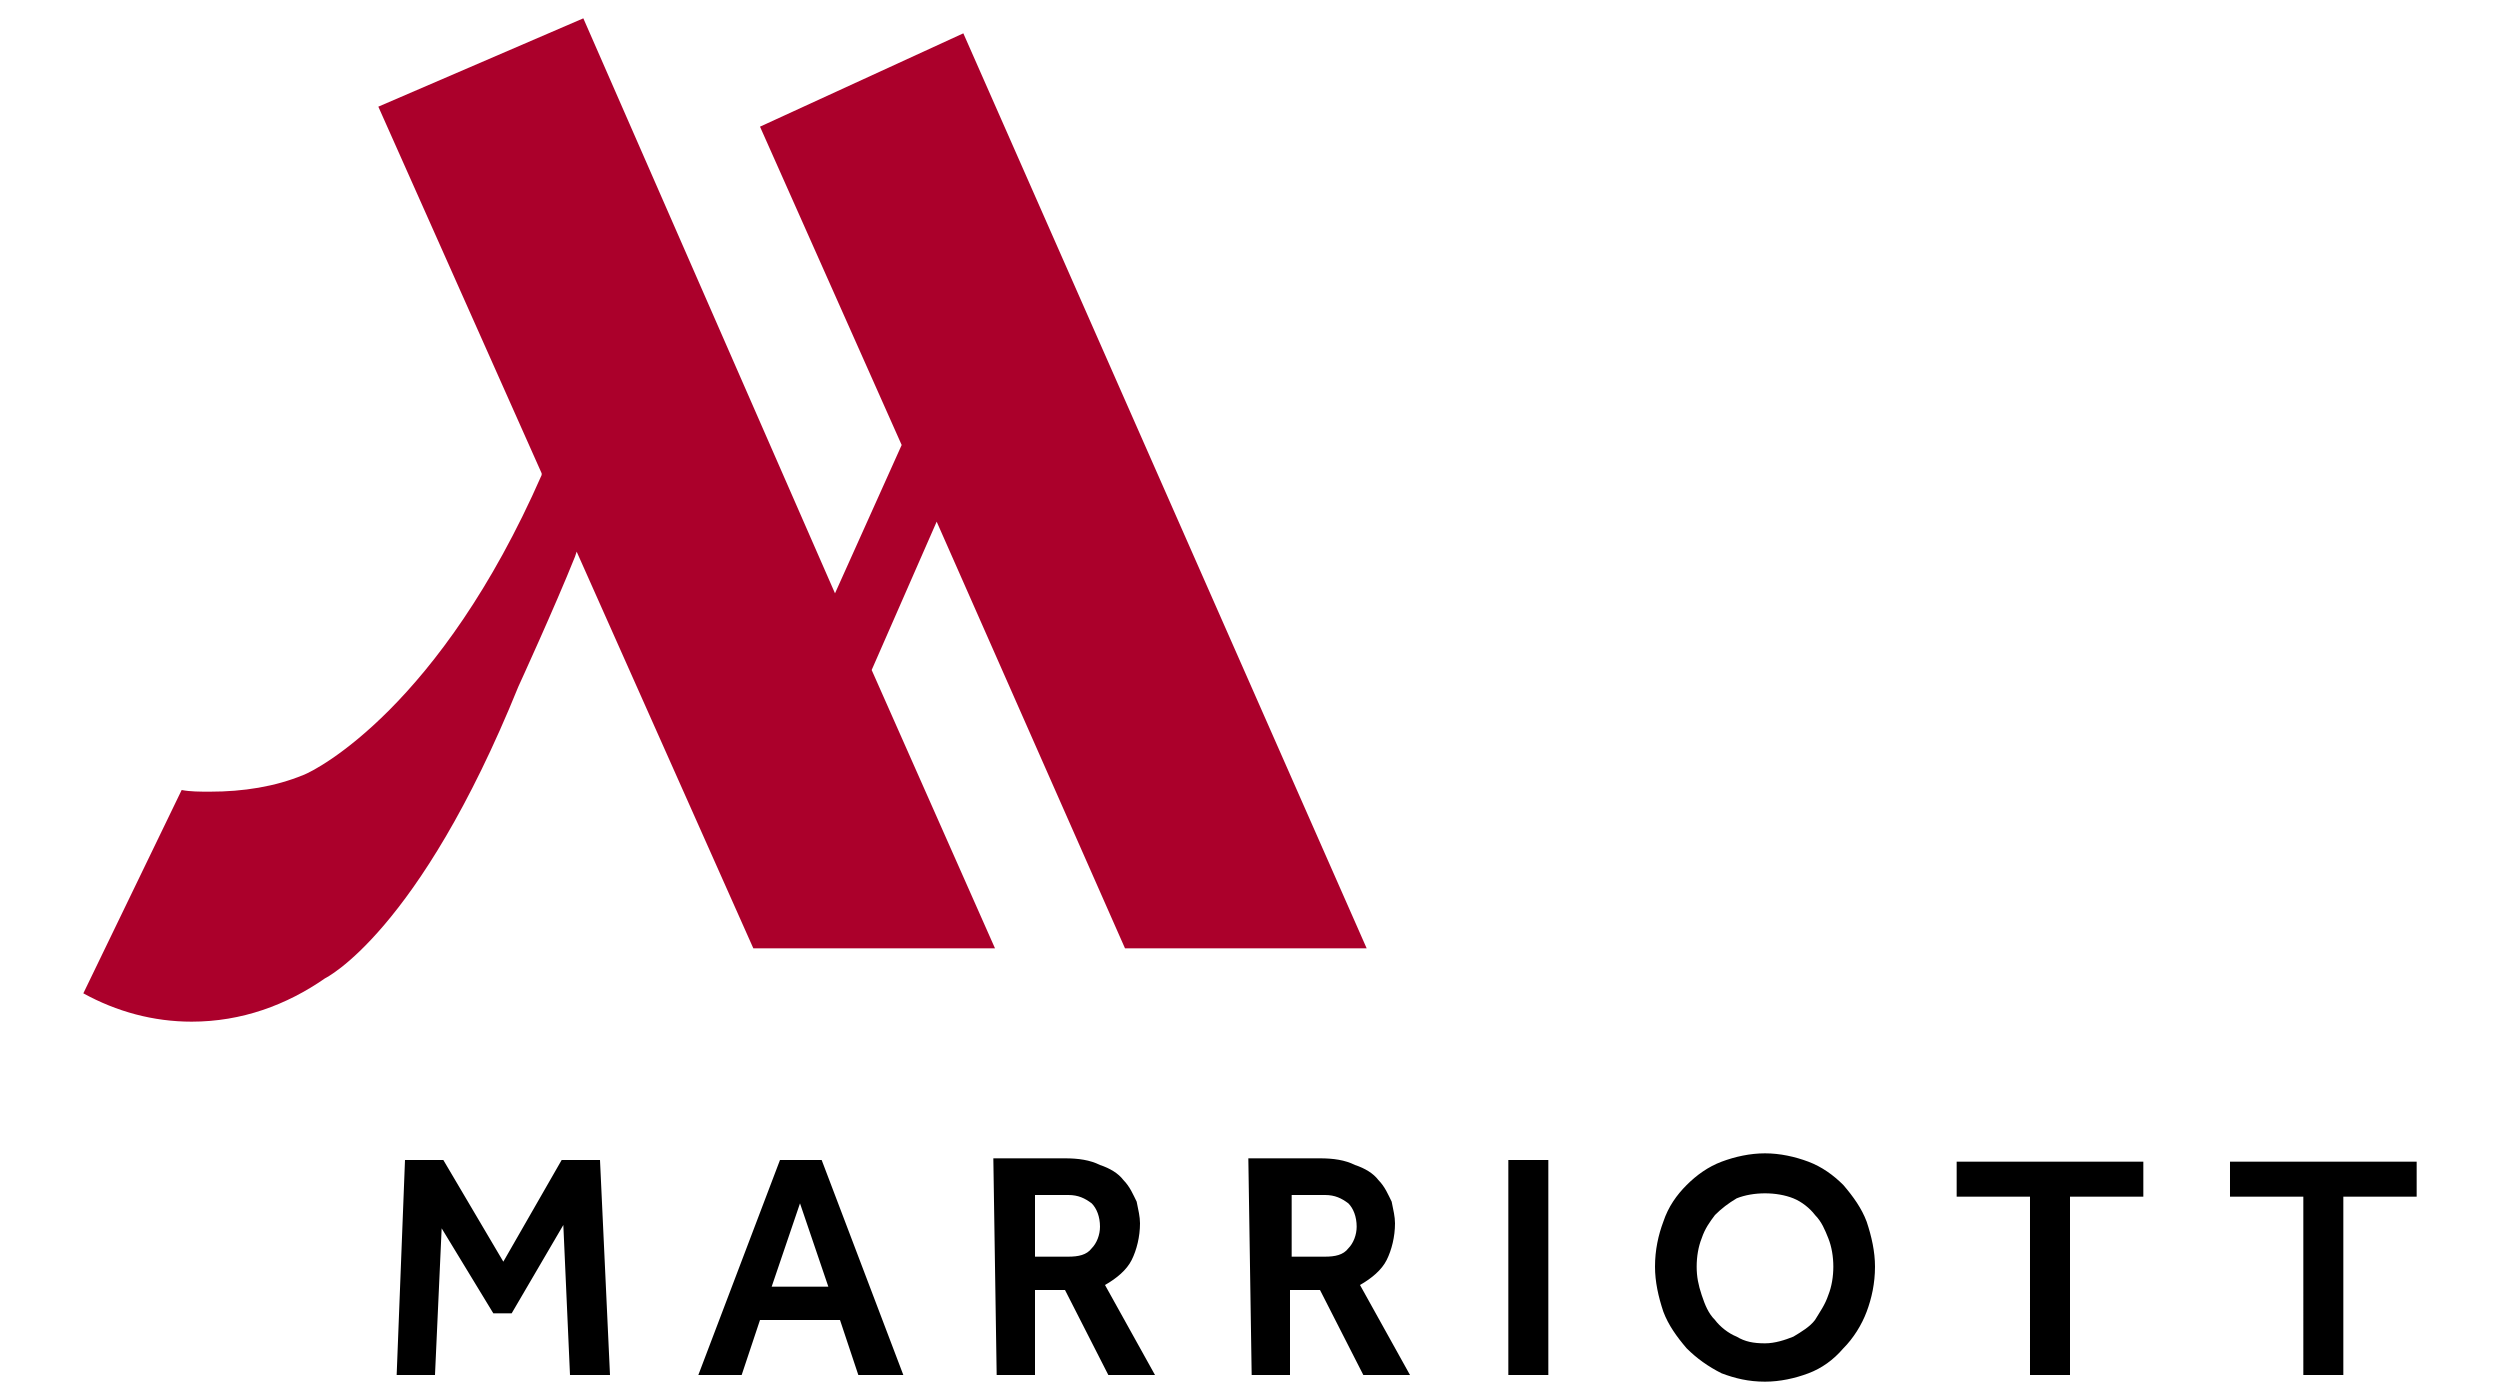
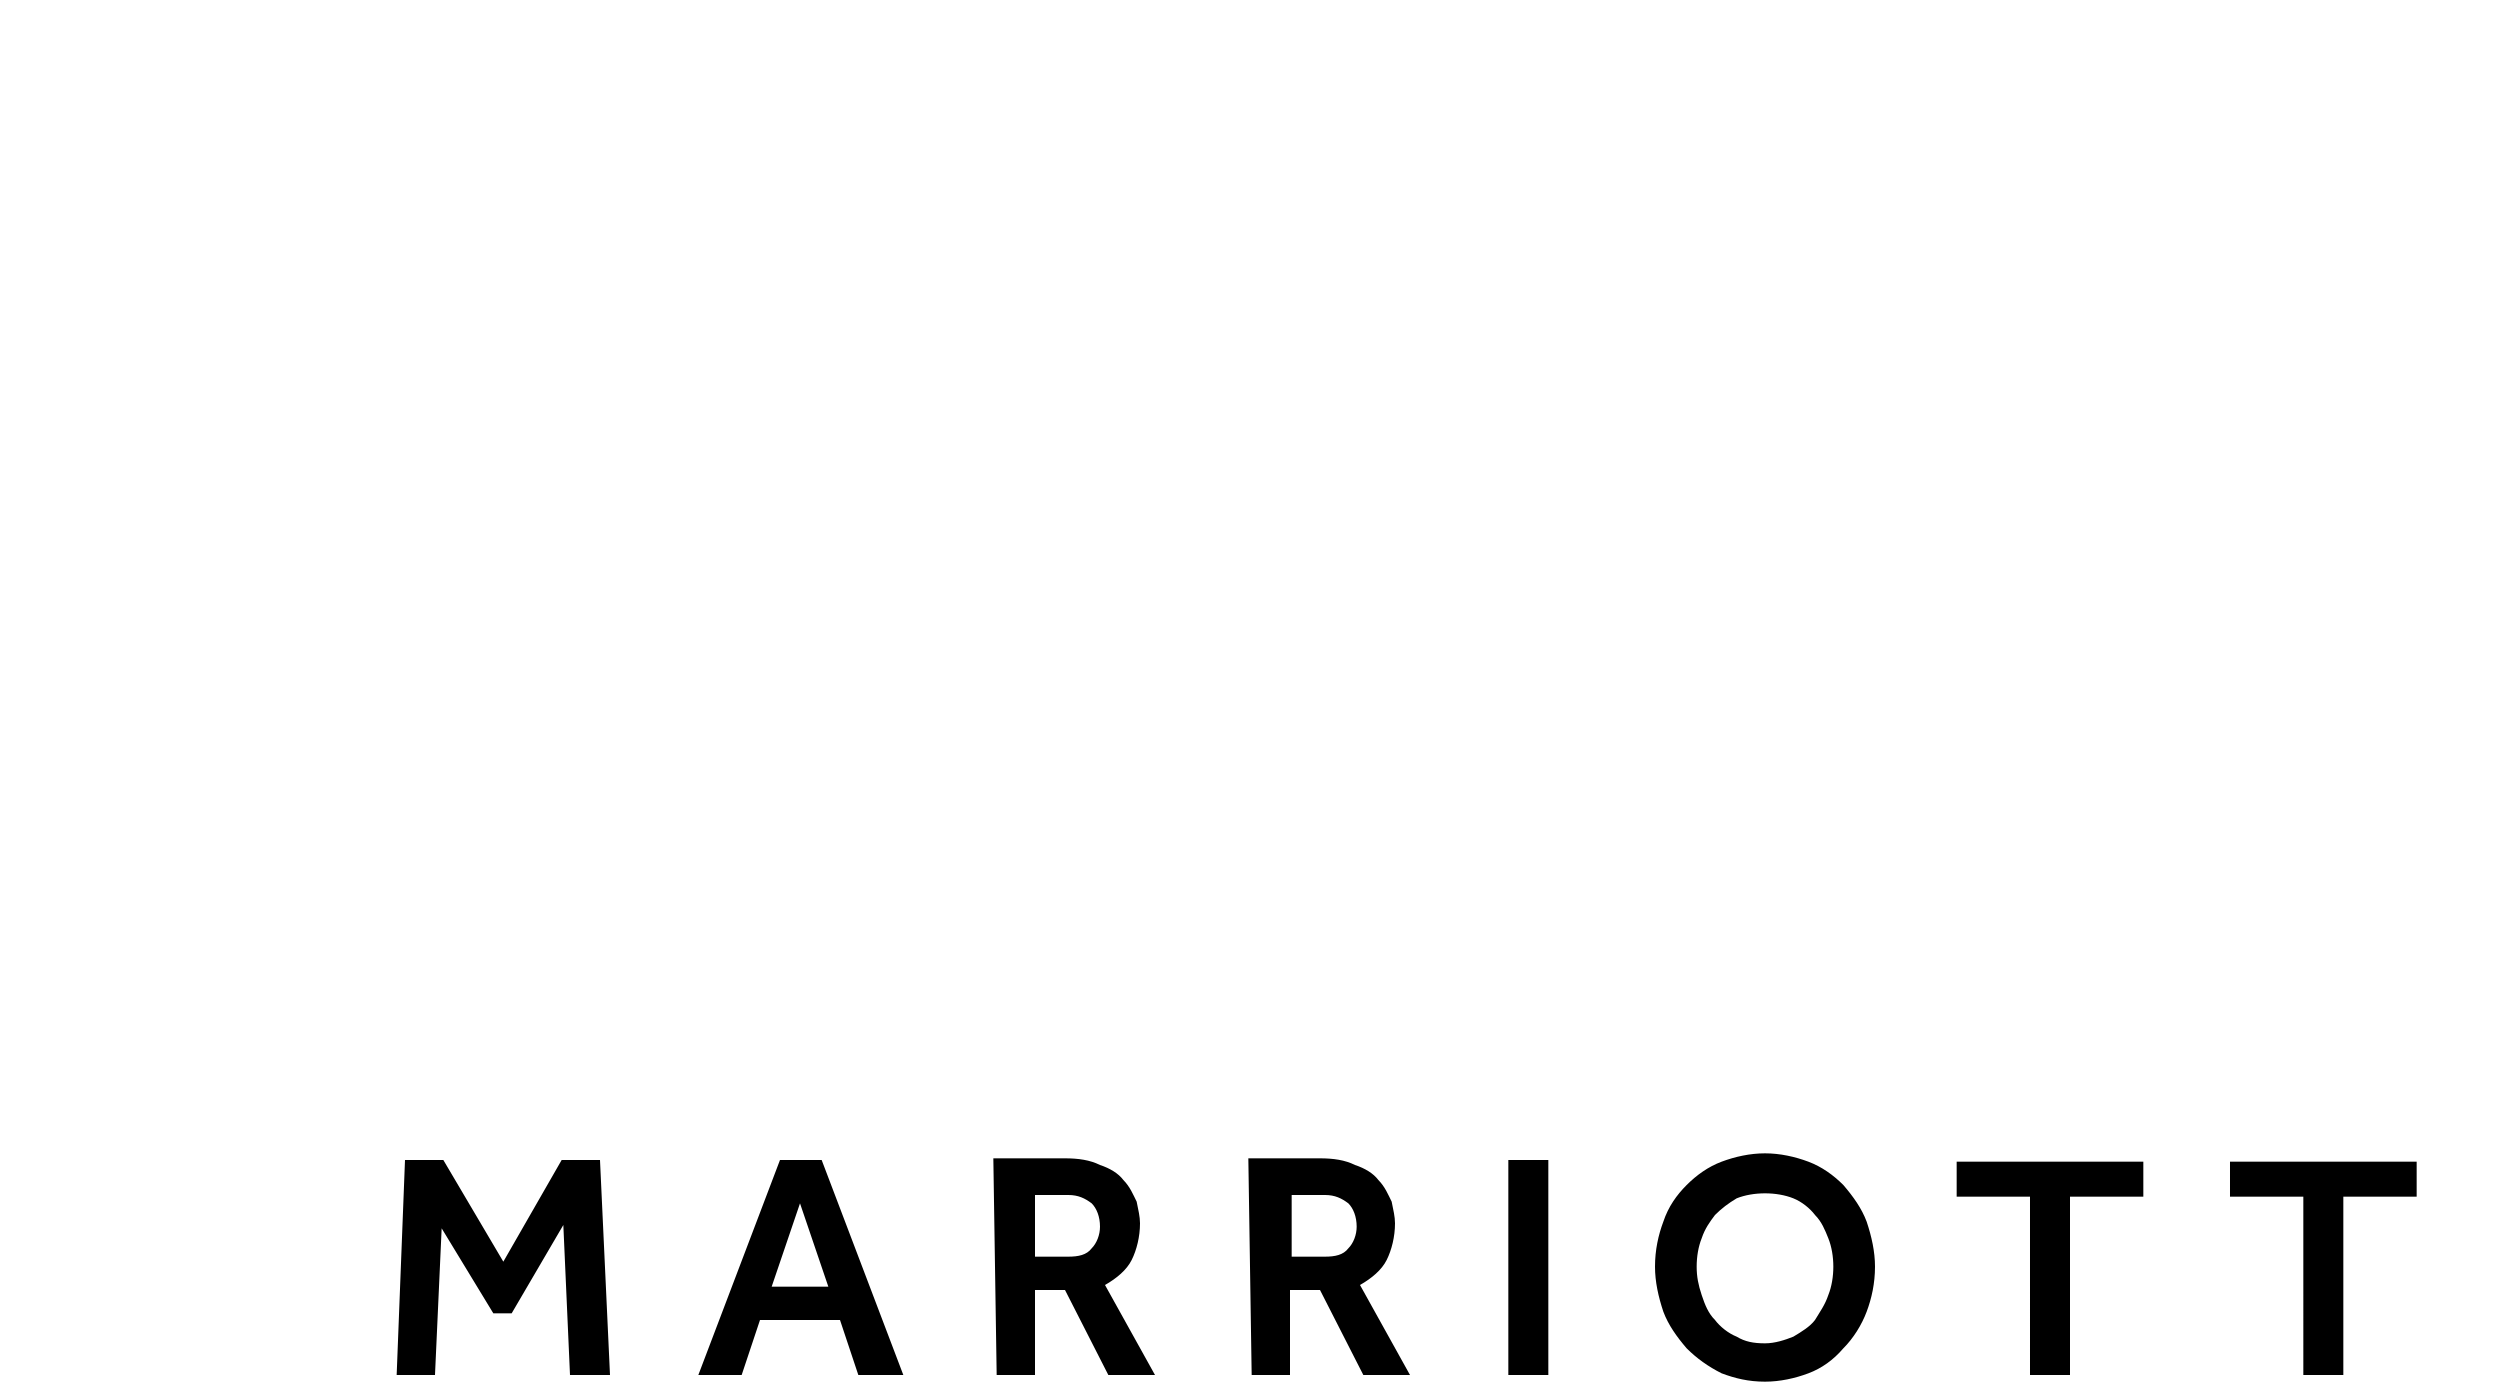
<svg xmlns="http://www.w3.org/2000/svg" version="1.1" id="Capa_1" x="0px" y="0px" viewBox="0 0 150 84" style="enable-background:new 0 0 150 84;" xml:space="preserve">
  <style type="text/css">
	.st0{fill:#FFFFFF;}
	.st1{fill:none;}
	.st2{fill:#606060;}
	.st3{fill:#474747;}
	.st4{fill:#873DCE;}
	.st5{fill:#8F8F8F;}
	.st6{fill:#DDDDDD;}
	.st7{opacity:0.144;fill:#DDDDDD;enable-background:new    ;}
	.st8{opacity:0.896;fill:#8F8F8F;enable-background:new    ;}
	.st9{fill-rule:evenodd;clip-rule:evenodd;fill:#8F8F8F;}
	.st10{fill:none;stroke:#8F8F8F;stroke-width:0.5;stroke-linecap:square;}
	.st11{fill-rule:evenodd;clip-rule:evenodd;fill:#606060;}
	.st12{clip-path:url(#SVGID_00000046322483539267194780000004167664663207360899_);}
	.st13{clip-path:url(#SVGID_00000165917657641631096950000016130874908658121887_);}
	.st14{clip-path:url(#SVGID_00000014623266851261054020000011272003174601913018_);}
	.st15{clip-path:url(#SVGID_00000011009560452291865890000008677918783932261250_);}
	.st16{clip-path:url(#SVGID_00000132799228483169669200000002036448880065029564_);}
	.st17{clip-path:url(#SVGID_00000147217598130102182030000014482467898333083048_);}
	.st18{clip-path:url(#SVGID_00000085948174887524144310000000001328266266018461_);}
	.st19{clip-path:url(#SVGID_00000172401667426308034690000007053543380821493121_);}
	.st20{opacity:0.81;}
	.st21{fill:#136043;}
	.st22{fill:#3FADEE;}
	.st23{fill:#020202;}
	.st24{fill:url(#SVGID_00000183970031947504714880000016790807171187223962_);}
	.st25{fill:#523280;}
	.st26{fill:none;stroke:#FFFFFF;stroke-linecap:round;stroke-linejoin:round;}
	.st27{fill:none;stroke:#FFFFFF;stroke-width:0.75;stroke-miterlimit:10;}
	.st28{opacity:0.7;fill:#FFFFFF;}
	.st29{fill:#E61D2B;}
	.st30{fill:#00AAF6;}
	.st31{fill:#295594;}
	.st32{fill:#00A5D9;}
	.st33{fill:#E19246;}
	.st34{fill:#31A464;}
	.st35{fill:#DA3838;}
	.st36{clip-path:url(#SVGID_00000110460184302085200220000009494788612534251948_);}
	.st37{fill:#009CDE;}
	.st38{clip-path:url(#SVGID_00000079457144333434025640000001512210233578352304_);}
	.st39{fill:#00AFF2;}
	.st40{clip-path:url(#SVGID_00000053542678671219852310000011252158687134205624_);}
	.st41{fill:#0075C5;}
	.st42{clip-path:url(#SVGID_00000155869009670402086730000015471889054728010149_);}
	.st43{clip-path:url(#SVGID_00000176021736246329499910000016640100223840519044_);}
	.st44{clip-path:url(#SVGID_00000145740052101217897320000015044435613975508905_);}
	.st45{clip-path:url(#SVGID_00000080164979314658863340000012517230595481889166_);}
	.st46{clip-path:url(#SVGID_00000156585692773500177750000009279602166894368662_);}
	.st47{clip-path:url(#SVGID_00000152946978384311592710000017844444277659275699_);}
	.st48{clip-path:url(#SVGID_00000067943215303167645520000002654785389764116370_);}
	.st49{clip-path:url(#SVGID_00000127025765106407894550000002354285029140485807_);}
	.st50{clip-path:url(#SVGID_00000057866097230790073280000016550620868699886771_);}
	.st51{clip-path:url(#SVGID_00000052791822789438069430000017696654006222964406_);}
	.st52{clip-path:url(#SVGID_00000151541540757726314620000003359963465569928122_);}
	.st53{clip-path:url(#SVGID_00000153697566377730983440000016491814105241382310_);}
	.st54{clip-path:url(#SVGID_00000058580128105994552920000001960824925904898991_);}
	.st55{clip-path:url(#SVGID_00000000931758595861591850000012916028574471583131_);}
	.st56{clip-path:url(#SVGID_00000089558437290645309750000011877383622001112228_);}
	.st57{clip-path:url(#SVGID_00000018925149101371483040000005052433003457895081_);}
	.st58{clip-path:url(#SVGID_00000116916256380537330610000001578815654006740921_);}
	.st59{clip-path:url(#SVGID_00000053543423921948025810000012054649785379236488_);}
	.st60{clip-path:url(#SVGID_00000095321718093079219040000002468885353752002223_);}
	.st61{clip-path:url(#SVGID_00000069356195994791765330000007818001852399882673_);}
	.st62{clip-path:url(#SVGID_00000163050931635244300960000011933898589151439745_);}
	.st63{clip-path:url(#SVGID_00000107553023855149583160000007608294834285959849_);}
	.st64{clip-path:url(#SVGID_00000063617856570526862070000008526179919839786933_);}
	.st65{clip-path:url(#SVGID_00000005970224076535198240000011778194820125431189_);}
	.st66{clip-path:url(#SVGID_00000134933400159577474840000018356291749850791320_);}
	.st67{clip-path:url(#SVGID_00000062182643485911337880000002649336974865787053_);}
	.st68{clip-path:url(#SVGID_00000041986710644692263040000016174715050654554516_);}
	.st69{clip-path:url(#SVGID_00000124869149380381892570000005986594003651629243_);}
	.st70{clip-path:url(#SVGID_00000098907635841285287410000001494268375675283898_);}
	.st71{clip-path:url(#SVGID_00000083090498871798780210000010652558743810043534_);}
	.st72{clip-path:url(#SVGID_00000083772598334457013200000002946050184883031168_);}
	.st73{clip-path:url(#SVGID_00000062189640424960498590000001688538912695985338_);}
	.st74{clip-path:url(#SVGID_00000069365110685679671490000008137744496245038510_);}
	.st75{clip-path:url(#SVGID_00000040547361540046040110000014477648250092768414_);}
	.st76{clip-path:url(#SVGID_00000003788129988024602330000003063022285897756351_);}
	.st77{clip-path:url(#SVGID_00000181076211629767279290000002578302918604387765_);}
	.st78{clip-path:url(#SVGID_00000110454298406921501380000000157709615478286735_);}
	.st79{clip-path:url(#SVGID_00000098219617117842745190000007364596901143097227_);}
	.st80{clip-path:url(#SVGID_00000090294074120035948930000005883847745627701660_);}
	.st81{clip-path:url(#SVGID_00000020363336190073604560000002979232207947674497_);}
	.st82{clip-path:url(#SVGID_00000004521471316646632010000011771026183811751861_);}
	.st83{clip-path:url(#SVGID_00000129168523825822379130000018142437012953063050_);}
	.st84{clip-path:url(#SVGID_00000142149909567050570620000009041150923424273295_);}
	.st85{clip-path:url(#SVGID_00000049919040389229868770000014229937393805949090_);}
	.st86{clip-path:url(#SVGID_00000095296227188614374530000014308072201730358201_);}
	.st87{clip-path:url(#SVGID_00000098899166019473090580000013932307372115942331_);}
	.st88{clip-path:url(#SVGID_00000067941481495184300250000017070847954262768568_);}
	.st89{clip-path:url(#SVGID_00000078757283165434822430000008392268591949181110_);}
	.st90{clip-path:url(#SVGID_00000123430623437022115570000012560869551025839780_);}
	.st91{clip-path:url(#SVGID_00000161626508129154389650000012715994103894961594_);}
	.st92{clip-path:url(#SVGID_00000098935031104911321220000008406287588221279134_);}
	.st93{clip-path:url(#SVGID_00000116939108520390255300000008404267968091850117_);}
	.st94{clip-path:url(#SVGID_00000157994349463978382110000001015788316218918790_);}
	.st95{clip-path:url(#SVGID_00000122702074905094364850000003210302330973630615_);}
	.st96{clip-path:url(#SVGID_00000151503893935992042900000012900696796028699286_);}
	.st97{clip-path:url(#SVGID_00000183246255615886615440000016000448809078291338_);}
	.st98{clip-path:url(#SVGID_00000023261678498928158720000006061927917390478752_);}
	.st99{clip-path:url(#SVGID_00000014615512563097512630000002597043458912958355_);}
	.st100{clip-path:url(#SVGID_00000108274156290037123740000016985630528806350738_);}
	.st101{clip-path:url(#SVGID_00000104676647339755361660000013141294263346899125_);}
	.st102{clip-path:url(#SVGID_00000057149655212998727550000016525512744263812757_);}
	.st103{clip-path:url(#SVGID_00000055681121984943996720000005055099213627112341_);}
	.st104{clip-path:url(#SVGID_00000052074418593525786740000003873349840373392043_);}
	.st105{fill:#573629;}
	.st106{fill:#001583;stroke:#001583;stroke-width:1.074;stroke-linejoin:round;stroke-miterlimit:10;}
	.st107{fill:#D62A34;}
	.st108{fill:#001583;}
	.st109{fill:#2D2B73;}
	.st110{fill:#006FB9;}
	.st111{fill:#EA1C25;}
	.st112{fill:#005BA7;}
	.st113{fill:#7FBD5B;}
	.st114{fill-rule:evenodd;clip-rule:evenodd;fill:#FFFFFF;}
	.st115{fill-rule:evenodd;clip-rule:evenodd;fill:#EF5F17;}
	.st116{clip-path:url(#SVGID_00000144331014931853356110000011987529010093339055_);}
	.st117{opacity:0.41;clip-path:url(#SVGID_00000170957867584935938800000013912986604991171725_);}
	
		.st118{clip-path:url(#SVGID_00000144331014931853356110000011987529010093339055_);fill:url(#SVGID_00000060008758362249587820000012705992746329422223_);}
	.st119{clip-path:url(#SVGID_00000144331014931853356110000011987529010093339055_);fill:#FFFFFF;}
	.st120{fill:#14195D;}
	.st121{fill:#211915;}
	.st122{fill:#FFCB00;}
	.st123{fill-rule:evenodd;clip-rule:evenodd;fill:#FFCB00;}
	.st124{fill:#0451E4;}
	.st125{clip-path:url(#SVGID_00000036949645431701149080000008241192290761743502_);}
	.st126{opacity:0.41;clip-path:url(#SVGID_00000139295762557437321060000017886464408076770993_);}
	
		.st127{clip-path:url(#SVGID_00000036949645431701149080000008241192290761743502_);fill:url(#SVGID_00000061436856898567085840000012300991905933211040_);}
	.st128{clip-path:url(#SVGID_00000036949645431701149080000008241192290761743502_);fill:#FFFFFF;}
	.st129{fill:#004382;}
	.st130{clip-path:url(#SVGID_00000085251766586301767060000007516252066837008782_);}
	.st131{clip-path:url(#SVGID_00000183938847969308481630000013508379418899865473_);}
	.st132{clip-path:url(#SVGID_00000033342191458654662720000014269543130467637399_);}
	.st133{clip-path:url(#SVGID_00000167370981114079926550000008069659547536929974_);}
	.st134{clip-path:url(#SVGID_00000112627451033911954430000007379248002093094033_);}
	.st135{clip-path:url(#SVGID_00000114764212241489353880000009035809148831057028_);}
	.st136{clip-path:url(#SVGID_00000072996601922918761140000016624020268564966020_);}
	.st137{clip-path:url(#SVGID_00000016064087741617240490000007736421463916947868_);}
	.st138{clip-path:url(#SVGID_00000022532756905689643030000006487043617173032626_);}
	.st139{clip-path:url(#SVGID_00000183948088476197156110000004685232162495078304_);}
	.st140{clip-path:url(#SVGID_00000122716076774831557090000001740793355983611535_);}
	.st141{clip-path:url(#SVGID_00000010995843118815780580000000593736143143098030_);}
	.st142{clip-path:url(#SVGID_00000137118599710747375740000016331527507710104978_);}
	.st143{clip-path:url(#SVGID_00000092427524433517215060000002609246069258820792_);}
	.st144{clip-path:url(#SVGID_00000013156277325056042880000015927793110858374534_);}
	.st145{clip-path:url(#SVGID_00000181779474573970929880000013510759332974637728_);}
	.st146{clip-path:url(#SVGID_00000147201551512684464620000004165884658382124950_);}
	.st147{clip-path:url(#SVGID_00000031888934382388584100000001646035425409592207_);}
	.st148{clip-path:url(#SVGID_00000093139989269638161150000008178659064543490199_);}
	.st149{clip-path:url(#SVGID_00000147905577636307620030000001441880103238356909_);}
	.st150{clip-path:url(#SVGID_00000125598265208191074410000008282640734246819482_);}
	.st151{clip-path:url(#SVGID_00000061440534201619427030000017042225423753415357_);}
	.st152{clip-path:url(#SVGID_00000013179988580338149100000012424376658183973050_);}
	.st153{clip-path:url(#SVGID_00000063606491707883981360000008417200188098392214_);}
	.st154{clip-path:url(#SVGID_00000016793175812988595440000016355162228081354628_);}
	.st155{clip-path:url(#SVGID_00000085971234940916554670000002105023670771339441_);}
	.st156{clip-path:url(#SVGID_00000016795722352156729940000015377270150506683011_);}
	.st157{clip-path:url(#SVGID_00000089554779172051484560000014432989696096646277_);}
	.st158{clip-path:url(#SVGID_00000160170144268420712490000016654896355554707083_);}
	.st159{clip-path:url(#SVGID_00000084525719975419760400000001834908292595664011_);}
	.st160{clip-path:url(#SVGID_00000168090232790054551800000003786964475247060119_);}
	.st161{clip-path:url(#SVGID_00000075866315370830708570000007158437742026414731_);}
	.st162{clip-path:url(#SVGID_00000064313024542863591080000003157215455468836021_);}
	.st163{clip-path:url(#SVGID_00000088121280553541618120000007481332964443979673_);}
	.st164{clip-path:url(#SVGID_00000070115393862580995650000014628055375545091224_);}
	.st165{clip-path:url(#SVGID_00000056388939384902200590000002022778228917924257_);}
	.st166{clip-path:url(#SVGID_00000155855860769498238660000008165712309297442747_);}
	.st167{clip-path:url(#SVGID_00000102513287947114684000000014204591847119569567_);}
	.st168{clip-path:url(#SVGID_00000034051338215595748530000011574094739050878117_);}
	.st169{clip-path:url(#SVGID_00000013907976412299862890000007058287374247651731_);}
	.st170{clip-path:url(#SVGID_00000075843921177764593600000006521119166017742753_);}
	.st171{clip-path:url(#SVGID_00000005228199445833329870000007573302179635246252_);}
	.st172{clip-path:url(#SVGID_00000147210194509120319040000009028547286019370633_);}
	.st173{clip-path:url(#SVGID_00000108998348540301230500000007684818007081044884_);}
	.st174{clip-path:url(#SVGID_00000176729727834455939110000007025133949836732604_);}
	.st175{clip-path:url(#SVGID_00000160180232537979622060000000699780424012571547_);}
	.st176{clip-path:url(#SVGID_00000009587769140522908040000011370122301637860761_);}
	.st177{clip-path:url(#SVGID_00000011010245562911700010000007172212733236020881_);}
	.st178{clip-path:url(#SVGID_00000183249081873470025340000007371408551193832356_);}
	.st179{clip-path:url(#SVGID_00000165234000569518215120000002633377367630462363_);}
	.st180{clip-path:url(#SVGID_00000112606354589386617320000007184849674395318433_);}
	.st181{clip-path:url(#SVGID_00000081626071545859519510000017515451947654118328_);}
	.st182{clip-path:url(#SVGID_00000081641750315391593740000005255986089551390617_);}
	.st183{clip-path:url(#SVGID_00000024679918844255422000000002118882603295540124_);}
	.st184{clip-path:url(#SVGID_00000063623641832464493650000009014812015277379514_);}
	.st185{clip-path:url(#SVGID_00000049908056678157133990000001566165965333225911_);}
	.st186{clip-path:url(#SVGID_00000025424493938258790900000007791193472349245105_);}
	.st187{clip-path:url(#SVGID_00000054235804570629637610000010314280002150792619_);}
	.st188{clip-path:url(#SVGID_00000057842249546499441440000002290834269023945101_);}
	.st189{clip-path:url(#SVGID_00000164484609499225068720000000291333000603646399_);}
	.st190{clip-path:url(#SVGID_00000163755673092253688620000002156972042866284211_);}
	.st191{clip-path:url(#SVGID_00000080898403437077989630000005225636544901537196_);}
	.st192{clip-path:url(#SVGID_00000022535525120830764570000013921580034047724983_);}
	.st193{clip-path:url(#SVGID_00000138538832640325288670000010261407118255685522_);}
	.st194{clip-path:url(#SVGID_00000172404610071695324800000018182887784462446264_);}
	.st195{clip-path:url(#SVGID_00000042017869311866967400000008901528140342820513_);}
	.st196{fill:#FB232B;}
	.st197{fill:#FFB400;}
	.st198{fill:#E03116;}
	.st199{opacity:0.1;fill:#F4F6FC;}
	.st200{opacity:0.48;}
	.st201{opacity:0.2;fill:#EAECF8;}
	.st202{opacity:0.85;fill:url(#SVGID_00000052063373394562535120000001893675723598917022_);}
	.st203{opacity:0.24;fill:url(#SVGID_00000067231625380325846090000017543143545281060243_);}
	.st204{fill:#9450FF;}
	.st205{fill:#5F2BAA;}
	.st206{opacity:0.2;fill:#737AFB;}
	.st207{fill:none;stroke:#5F2BAA;stroke-miterlimit:10;}
	.st208{fill:url(#SVGID_00000062177569550669286580000001405239548600650888_);}
	.st209{opacity:0.68;fill:#9450FF;}
	.st210{opacity:0.4;fill:#FFFFFF;}
	.st211{opacity:0.3;fill:#FFFFFF;}
	.st212{fill-rule:evenodd;clip-rule:evenodd;fill:#2D3057;}
	.st213{fill-rule:evenodd;clip-rule:evenodd;fill:#474D90;}
	.st214{fill:#EEBCC5;}
	.st215{fill:#4B456F;}
	.st216{fill-rule:evenodd;clip-rule:evenodd;fill:#9092EC;}
	.st217{fill-rule:evenodd;clip-rule:evenodd;fill:#FDD9D6;}
	.st218{fill-rule:evenodd;clip-rule:evenodd;fill:#EEBCC5;}
	.st219{fill:#524F63;}
	.st220{fill:#6A70D8;}
	.st221{fill:url(#SVGID_00000166672216756991271050000008700191997692607881_);}
	.st222{fill-rule:evenodd;clip-rule:evenodd;fill:#E877D8;}
	.st223{fill-rule:evenodd;clip-rule:evenodd;fill:#B2B2ED;}
	.st224{fill-rule:evenodd;clip-rule:evenodd;fill:#A3419A;}
	.st225{fill:#E9DEF9;}
	.st226{opacity:0.2;fill:#9092EC;}
	.st227{fill:#FDD9D6;}
	.st228{fill:#F4F4F4;}
	.st229{fill:#8385E6;}
	.st230{fill:#BC64A7;}
	.st231{opacity:0.37;}
	.st232{opacity:0.4;fill:#813BDB;}
	.st233{opacity:0.3;fill:#813BDB;}
	.st234{opacity:0.85;fill:url(#SVGID_00000050652024147628762620000008727943055835265420_);}
	.st235{opacity:0.24;fill:url(#SVGID_00000115513085792472712150000003921841844274785957_);}
	.st236{fill:url(#SVGID_00000123435463561012027540000009195200560599088037_);}
	.st237{fill:url(#SVGID_00000070837266604972601470000004539455370289055923_);}
	.st238{opacity:0.85;fill:url(#SVGID_00000129167754565912716580000017491435779199959688_);}
	.st239{opacity:0.24;fill:url(#SVGID_00000119829793080511630440000005155649780405113009_);}
	.st240{fill:url(#SVGID_00000048473026237586511940000012481843836316504450_);}
	.st241{fill:url(#SVGID_00000133495407739476671850000006465401698257100465_);}
	.st242{fill:#337253;}
	.st243{fill:#50BBF0;}
	.st244{fill:#00065F;}
	.st245{fill:#CE3A2B;}
	.st246{fill:#003781;}
	.st247{fill-rule:evenodd;clip-rule:evenodd;fill:#187ABD;}
	.st248{fill:#FF890D;}
	.st249{fill:#FF1800;}
	.st250{opacity:0.75;}
	
		.st251{clip-path:url(#SVGID_00000098933559786289698400000008523358916861582498_);fill:url(#SVGID_00000035503802662423957230000012066793579114221221_);}
	
		.st252{clip-path:url(#SVGID_00000103239299063667814510000001811308700420135055_);fill:url(#SVGID_00000104683390260425704020000013592203873066398870_);}
	
		.st253{clip-path:url(#SVGID_00000138562665722130718180000015733515345527360142_);fill:url(#SVGID_00000114038786924941571720000013535547335075347107_);}
	.st254{fill-rule:evenodd;clip-rule:evenodd;fill:#F90016;}
	.st255{fill:#AB002B;}
	.st256{fill-rule:evenodd;clip-rule:evenodd;fill:#F72717;}
</style>
  <g>
-     <path class="st255" d="M67.5,56.9H82L57.8,2L45.6,7.6l8.5,19.1l-4,8.9L35,1.1L22.7,6.4l9.8,22c0,0,0,0.1,0,0.1   c-6.1,13.9-13.5,17.7-14.3,18c-1.7,0.7-3.6,1-5.6,1c-0.6,0-1.2,0-1.7-0.1L5,59.6c2,1.1,4.2,1.7,6.5,1.7c3,0,5.7-1,8-2.6l0,0   c0,0,5.6-2.7,11.6-17.5c0,0,2.2-4.8,3.4-7.8l0.1-0.3l10.6,23.8h14.5l-7.4-16.7l3.9-8.9" />
    <path d="M24.3,69.6h2.3l3.6,6.1l3.5-6.1h2.3l0.6,12.9h-2.4l-0.4-9l-3.1,5.3h-1.1l-3.1-5.1l-0.4,8.8h-2.3 M46.3,77.2l1.7-5l1.7,5    M41.9,82.5h2.6l1.1-3.3h4.8l1.1,3.3h2.7l-4.9-12.9h-2.5 M62.1,75.4v-3.7h2c0.6,0,1,0.2,1.4,0.5c0.3,0.3,0.5,0.8,0.5,1.4   c0,0.5-0.2,1-0.5,1.3c-0.3,0.4-0.8,0.5-1.4,0.5 M59.8,82.5h2.3v-5.1h1.8l2.6,5.1h2.8l-3-5.4c0.7-0.4,1.3-0.9,1.6-1.5   c0.3-0.6,0.5-1.4,0.5-2.2c0-0.4-0.1-0.8-0.2-1.3c-0.2-0.4-0.4-0.9-0.8-1.3c-0.3-0.4-0.8-0.7-1.4-0.9c-0.6-0.3-1.3-0.4-2.1-0.4h-4.3    M77.5,75.4v-3.7h2c0.6,0,1,0.2,1.4,0.5c0.3,0.3,0.5,0.8,0.5,1.4c0,0.5-0.2,1-0.5,1.3c-0.3,0.4-0.8,0.5-1.4,0.5 M75.1,82.5h2.3   v-5.1h1.8l2.6,5.1h2.8l-3-5.4c0.7-0.4,1.3-0.9,1.6-1.5c0.3-0.6,0.5-1.4,0.5-2.2c0-0.4-0.1-0.8-0.2-1.3c-0.2-0.4-0.4-0.9-0.8-1.3   c-0.3-0.4-0.8-0.7-1.4-0.9c-0.6-0.3-1.3-0.4-2.1-0.4h-4.3 M90.5,82.5h2.4V69.6h-2.4V82.5z M105.9,80.6c-0.7,0-1.2-0.1-1.7-0.4   c-0.5-0.2-1-0.6-1.3-1c-0.4-0.4-0.6-0.9-0.8-1.5c-0.2-0.6-0.3-1.1-0.3-1.7c0-0.6,0.1-1.2,0.3-1.7c0.2-0.6,0.5-1,0.8-1.4   c0.4-0.4,0.8-0.7,1.3-1c0.5-0.2,1.1-0.3,1.7-0.3c0.6,0,1.2,0.1,1.7,0.3c0.5,0.2,1,0.6,1.3,1c0.4,0.4,0.6,0.9,0.8,1.4   c0.2,0.5,0.3,1.1,0.3,1.7c0,0.6-0.1,1.2-0.3,1.7c-0.2,0.6-0.5,1-0.8,1.5c-0.3,0.4-0.8,0.7-1.3,1C107.1,80.4,106.5,80.6,105.9,80.6    M105.9,82.9c0.9,0,1.8-0.2,2.6-0.5c0.8-0.3,1.5-0.8,2.1-1.5c0.6-0.6,1.1-1.4,1.4-2.2c0.3-0.8,0.5-1.7,0.5-2.7   c0-0.9-0.2-1.8-0.5-2.7c-0.3-0.8-0.8-1.5-1.4-2.2c-0.6-0.6-1.3-1.1-2.1-1.4c-0.8-0.3-1.7-0.5-2.6-0.5c-0.9,0-1.8,0.2-2.6,0.5   c-0.8,0.3-1.5,0.8-2.1,1.4c-0.6,0.6-1.1,1.3-1.4,2.2c-0.3,0.8-0.5,1.7-0.5,2.7c0,0.9,0.2,1.8,0.5,2.7c0.3,0.8,0.8,1.5,1.4,2.2   c0.6,0.6,1.3,1.1,2.1,1.5C104.1,82.7,104.9,82.9,105.9,82.9 M121.8,82.5h2.4V71.8h4.4v-2.1h-11.2v2.1h4.4 M138.2,82.5h2.4V71.8h4.4   v-2.1h-11.2v2.1h4.4" />
  </g>
</svg>